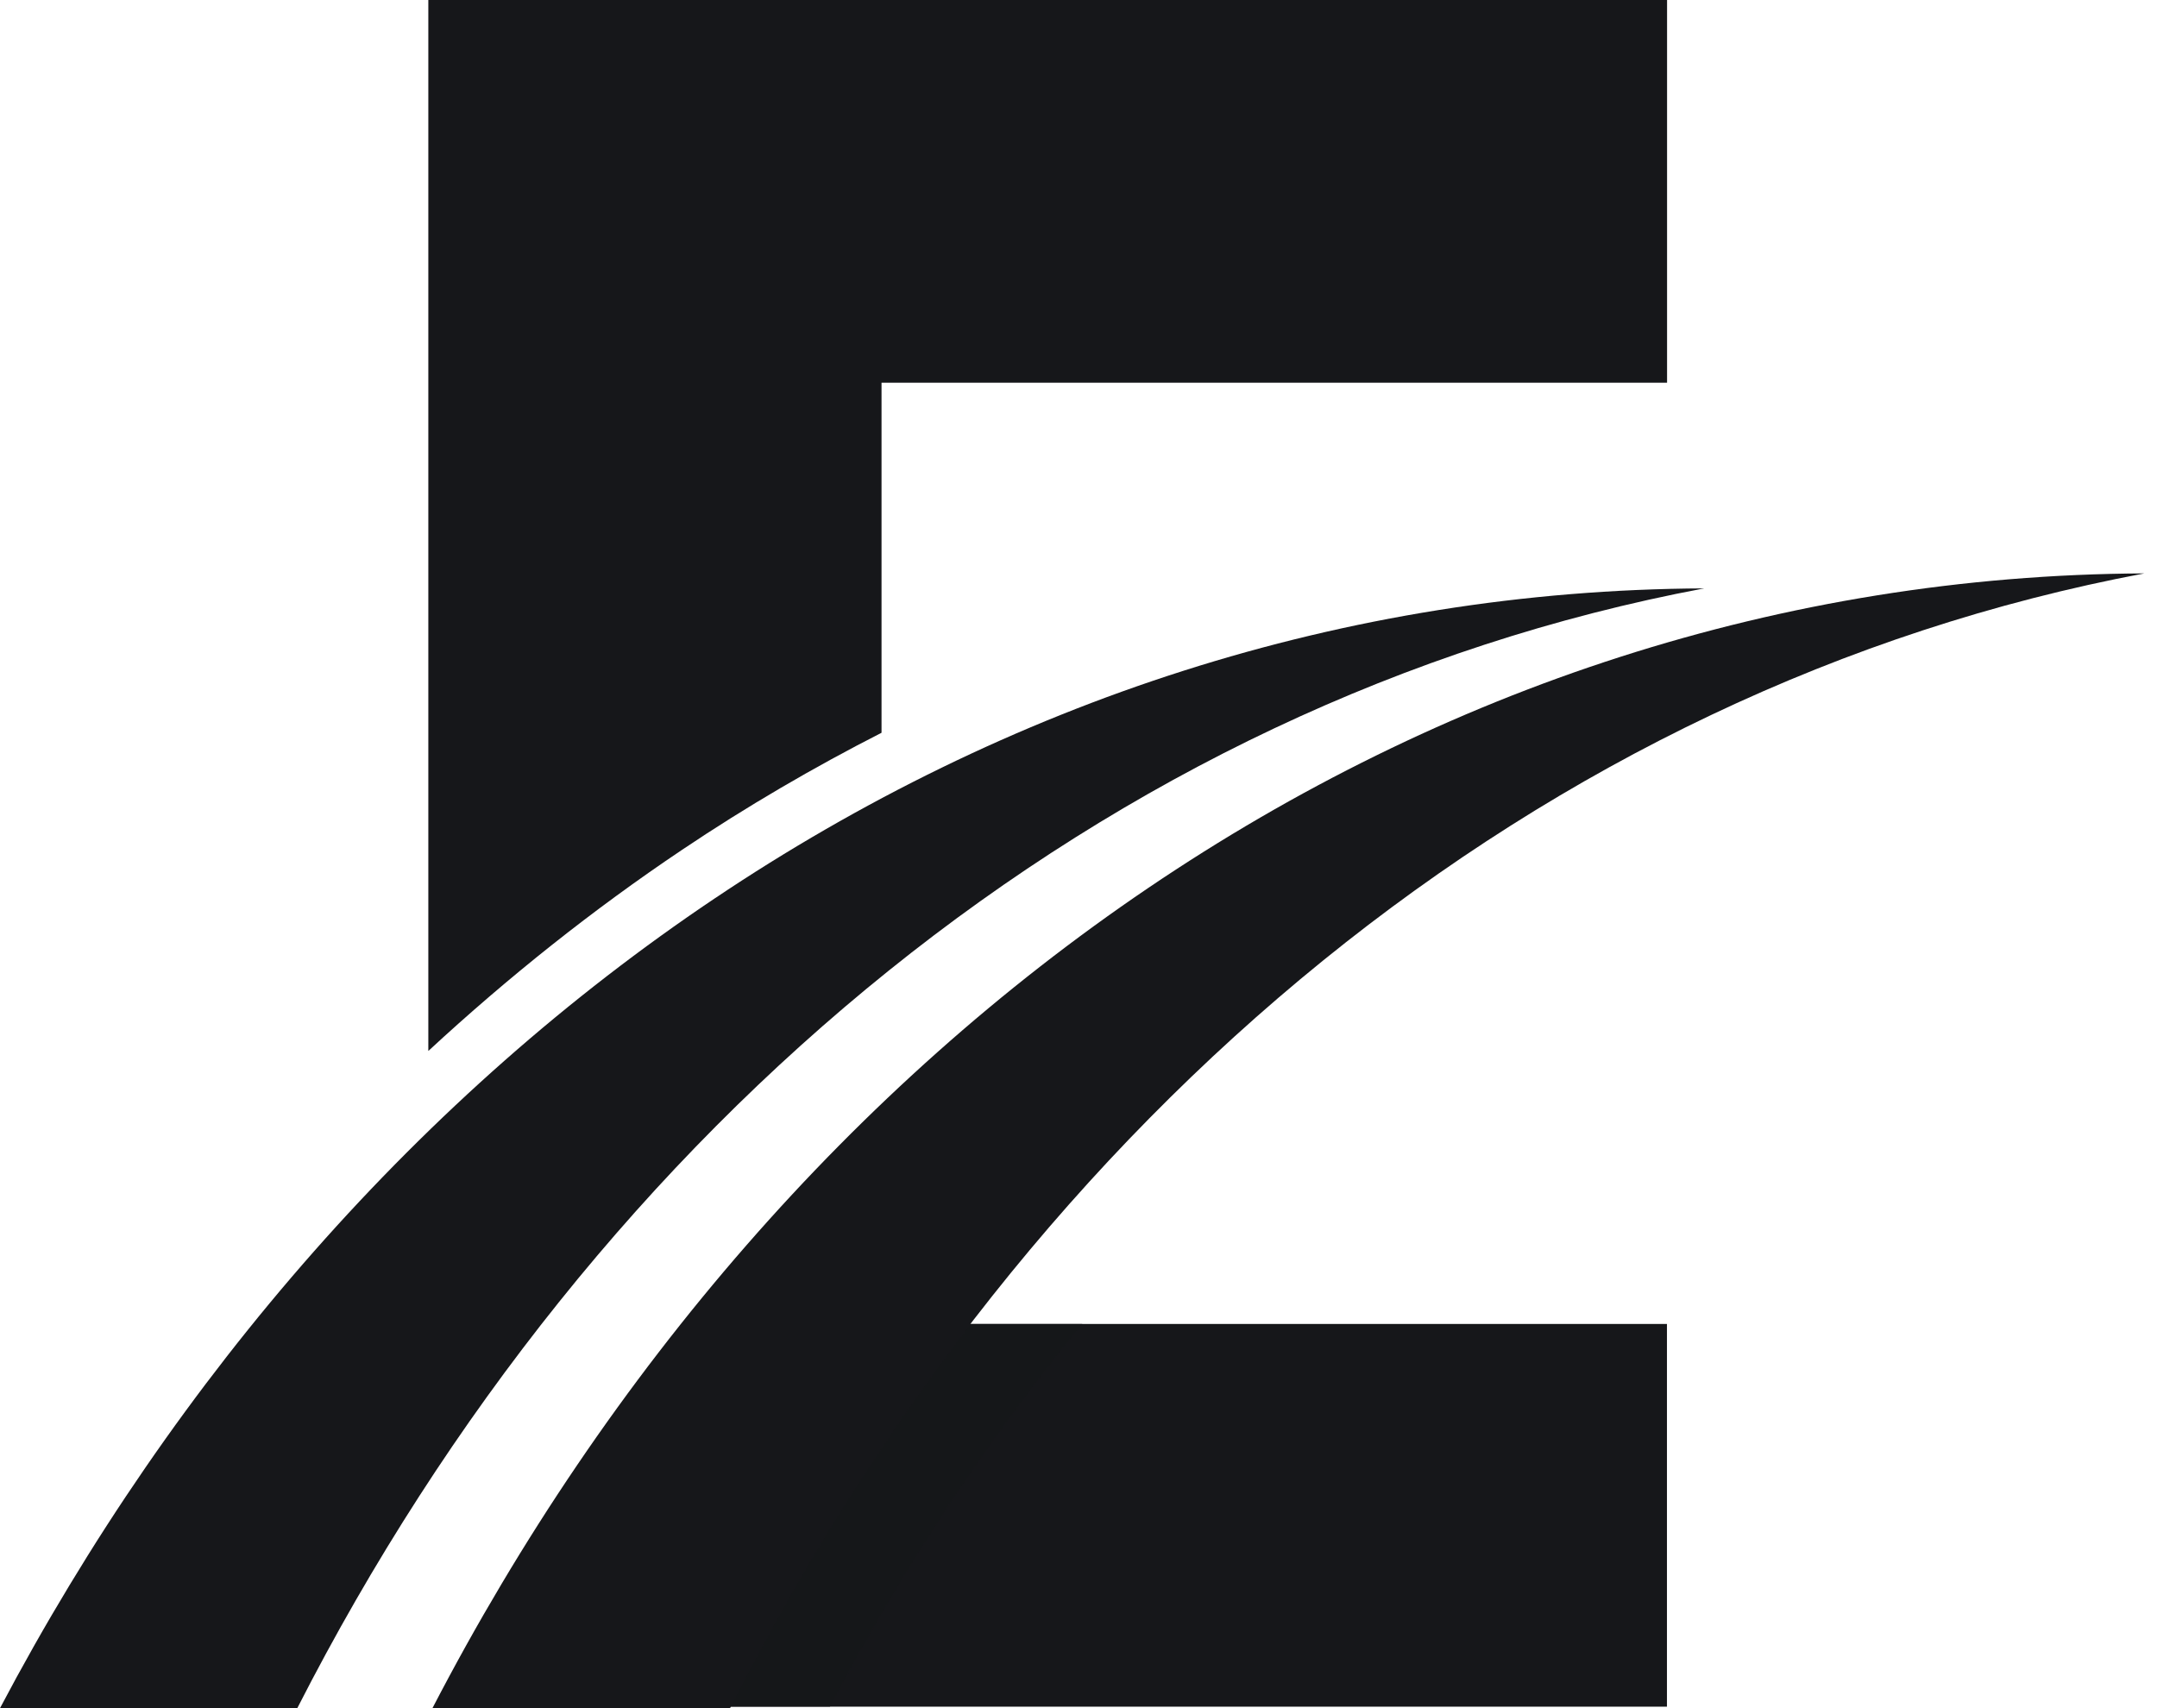
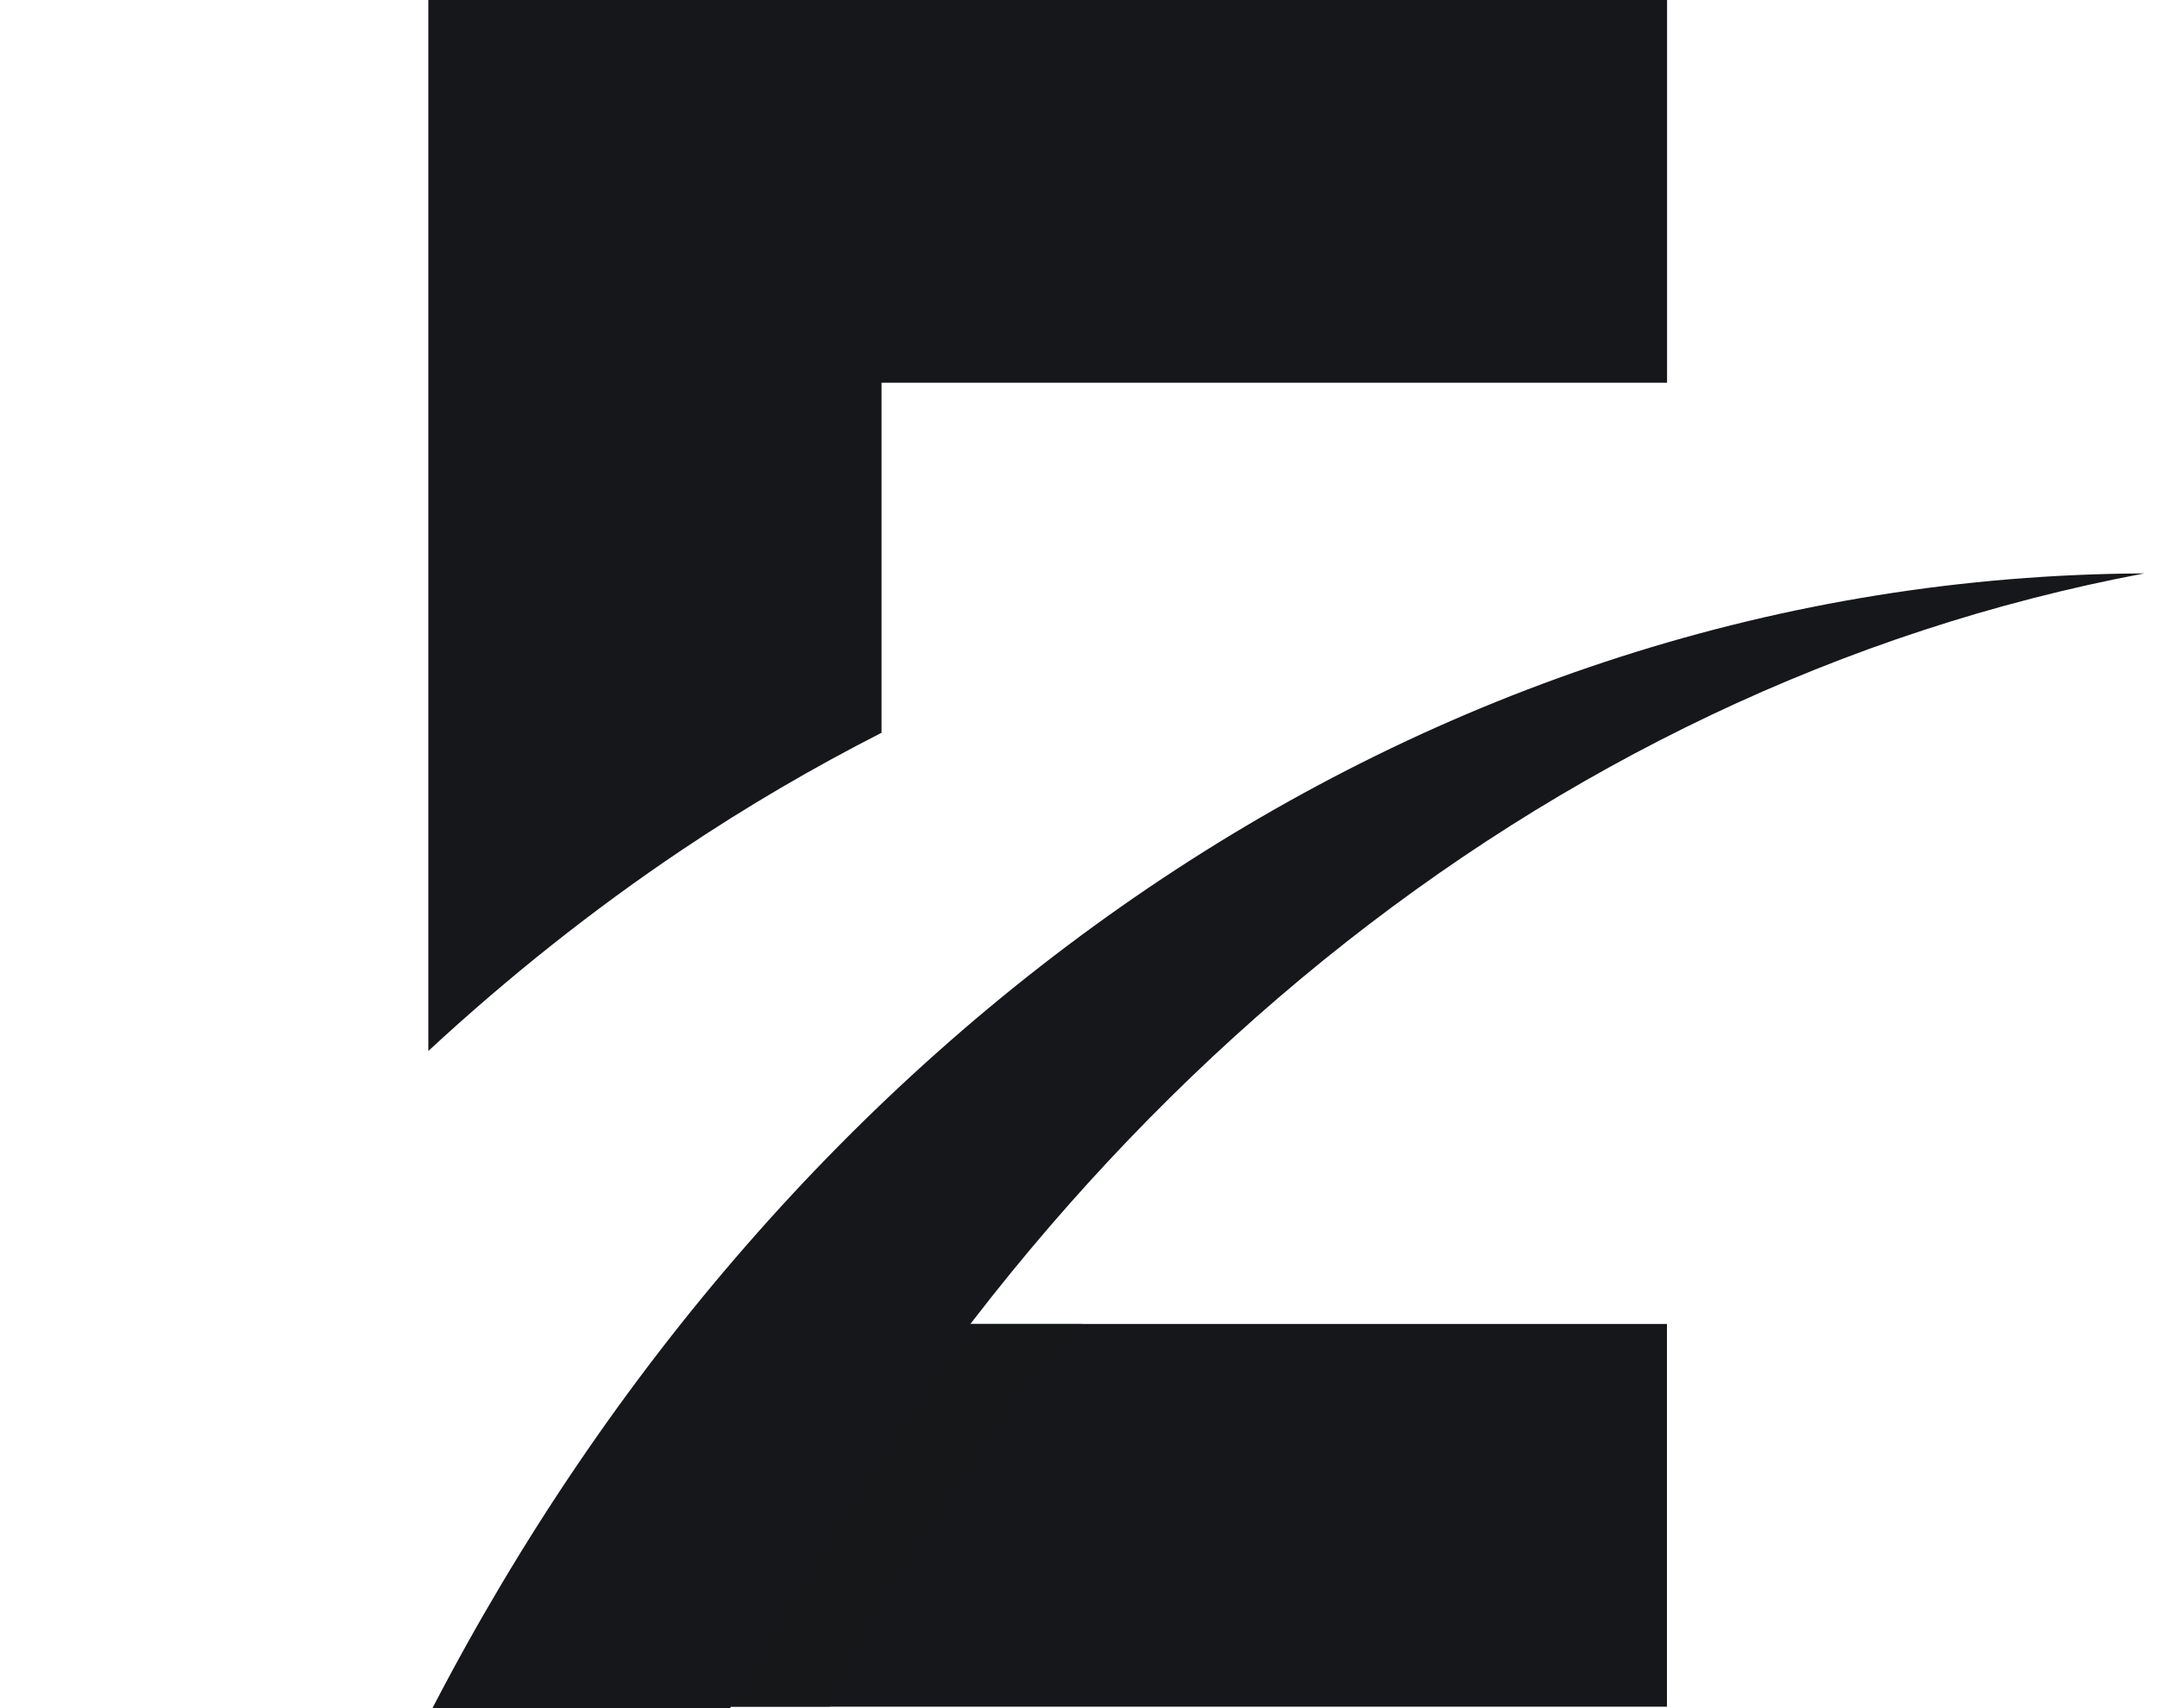
<svg xmlns="http://www.w3.org/2000/svg" width="101" height="80" viewBox="0 0 101 80" fill="none">
  <path d="M50.676 62.006H45.447H44.032C39.699 67.434 35.814 73.432 32.448 79.929H34.057H34.22H36.415H38.864H78.054V62.006H50.676Z" fill="#16171A" />
  <path d="M41.277 34.318V17.923H78.059V0H20.056V49.221C23.803 45.754 27.769 42.597 31.929 39.806C34.959 37.77 38.085 35.947 41.277 34.318Z" fill="#16171A" />
  <path opacity="0.8" d="M45.447 62.006C41.216 67.51 37.448 73.508 34.22 79.929H36.415H38.864C42.291 73.412 46.257 67.414 50.676 62.006H45.447Z" fill="#16171A" />
-   <path d="M13.92 80C27.927 52.551 51.797 32.826 79.795 27.556C46.074 27.719 16.543 48.651 0 80H13.92Z" fill="#16171A" />
  <path d="M34.185 80C48.141 52.19 72.178 32.169 100.411 26.854C66.445 27.016 36.715 48.259 20.249 80H34.185Z" fill="#16171A" />
</svg>